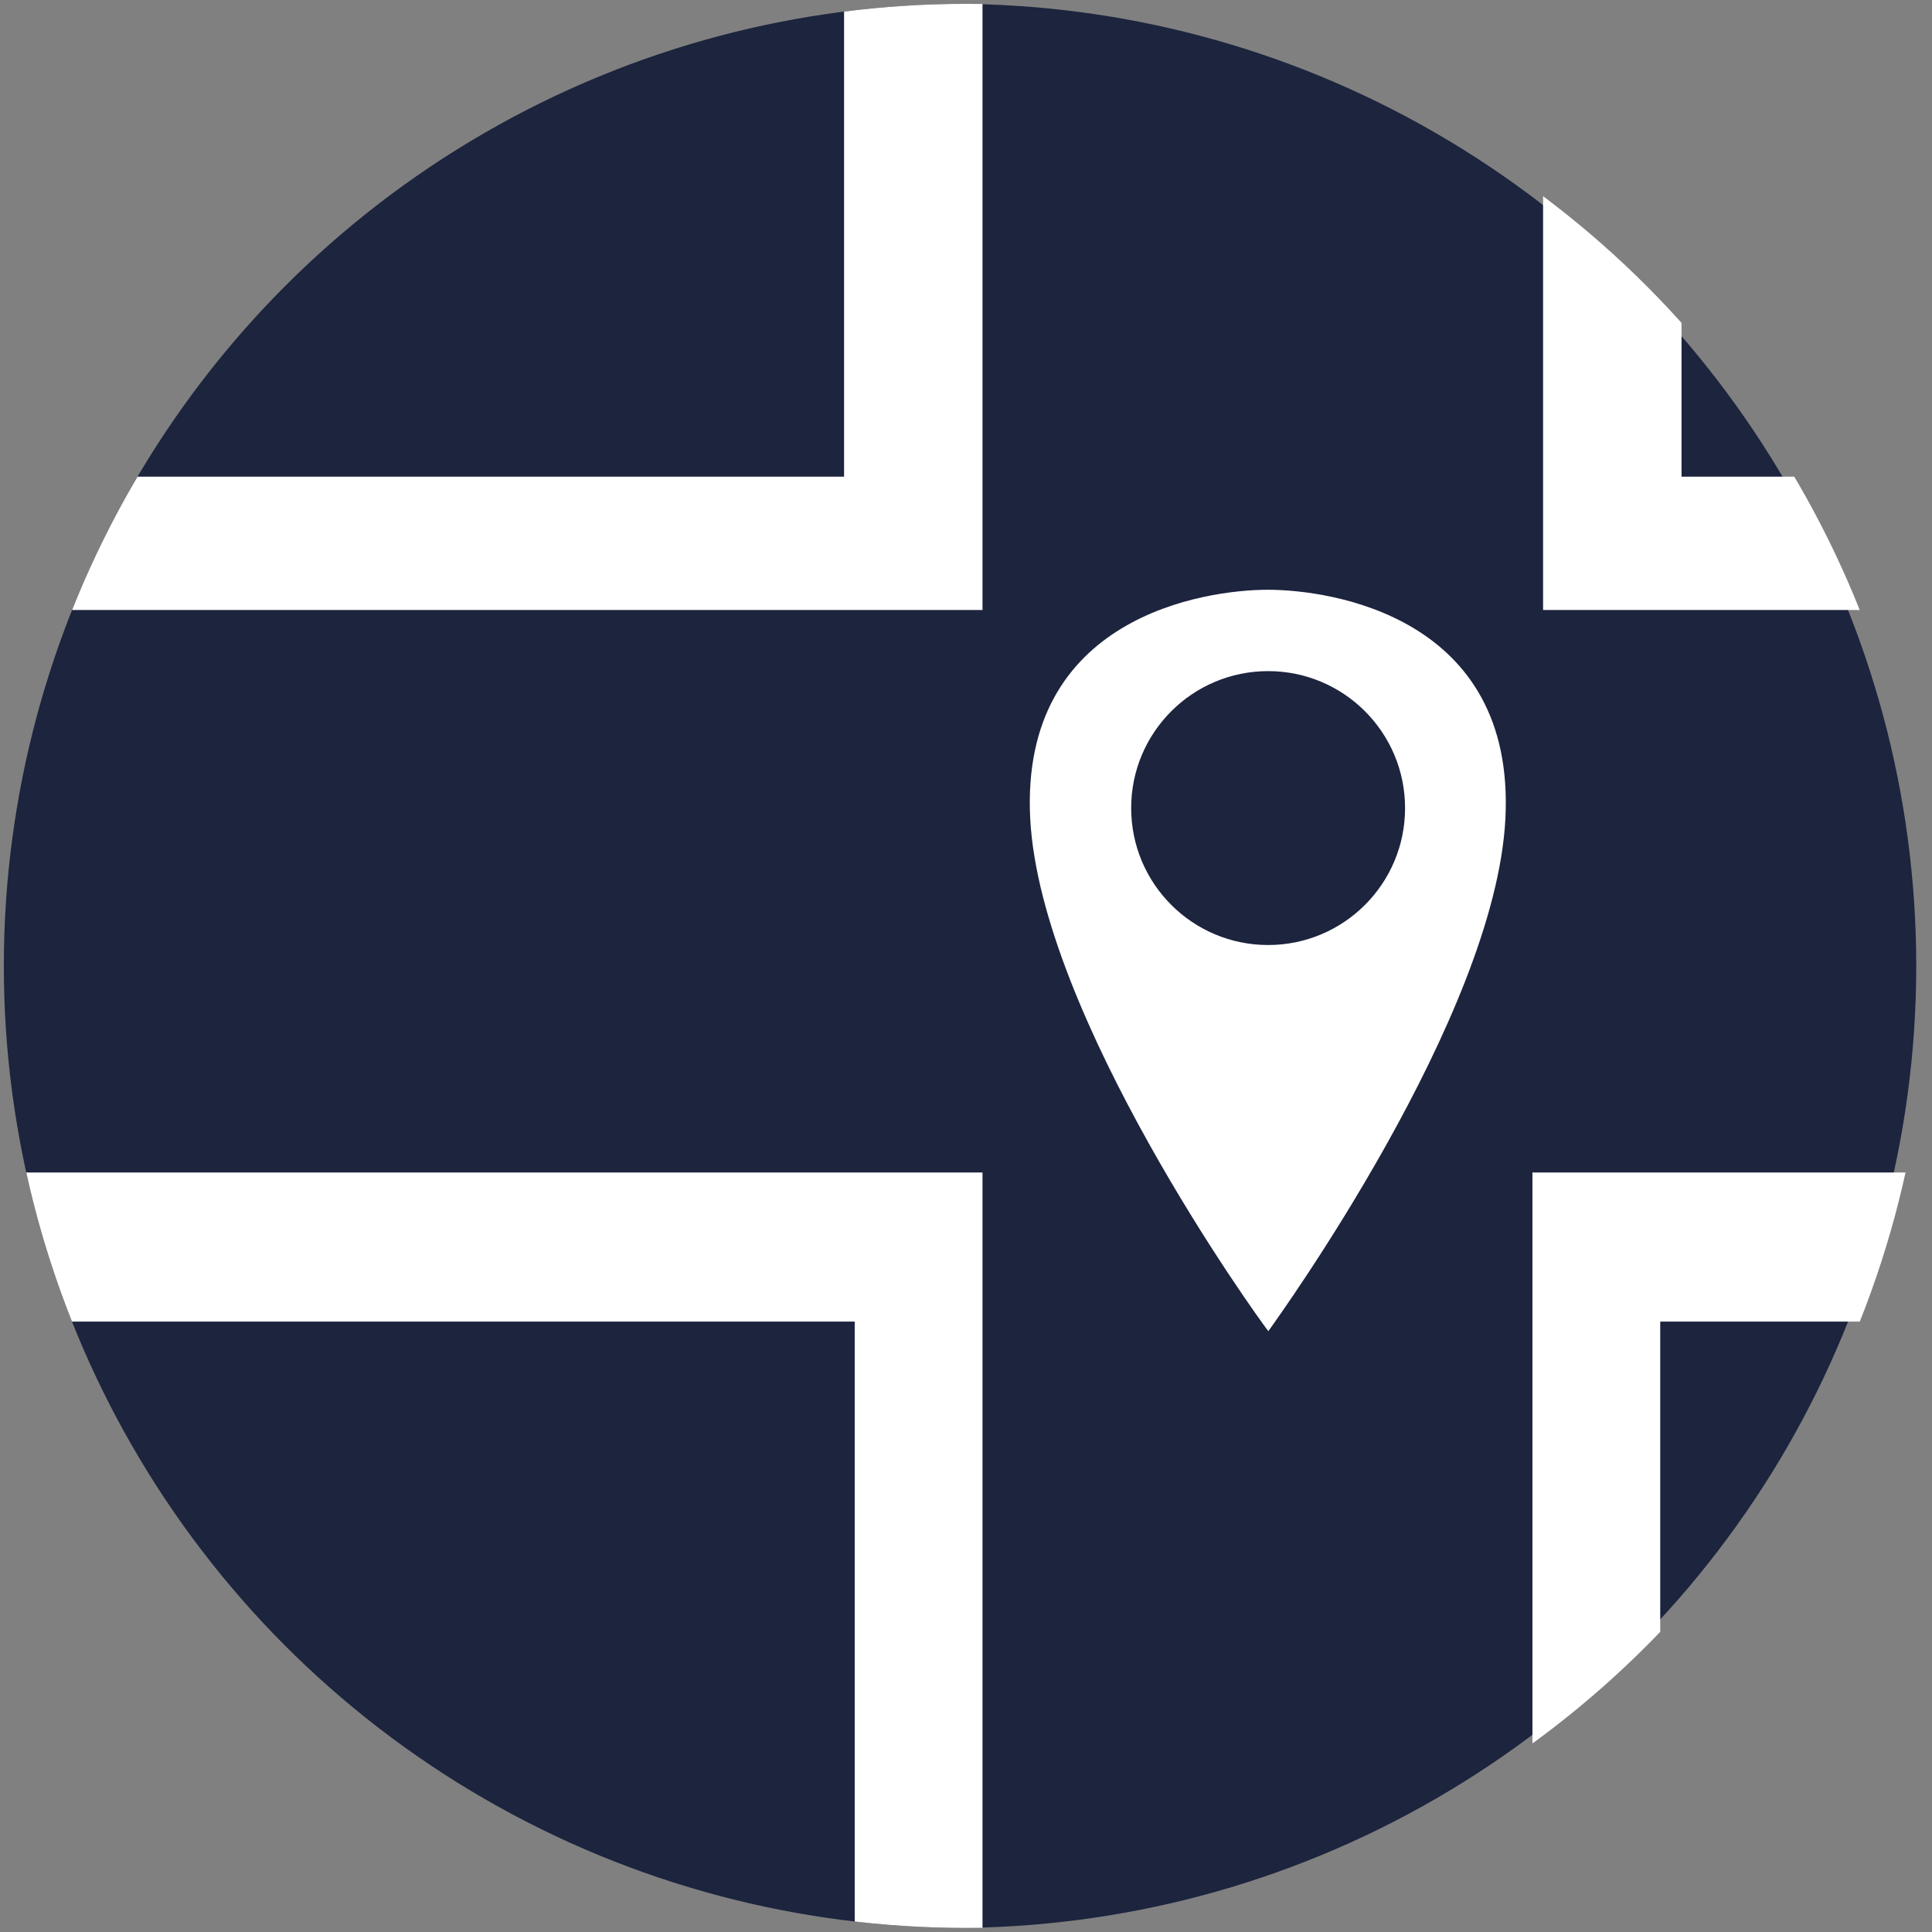
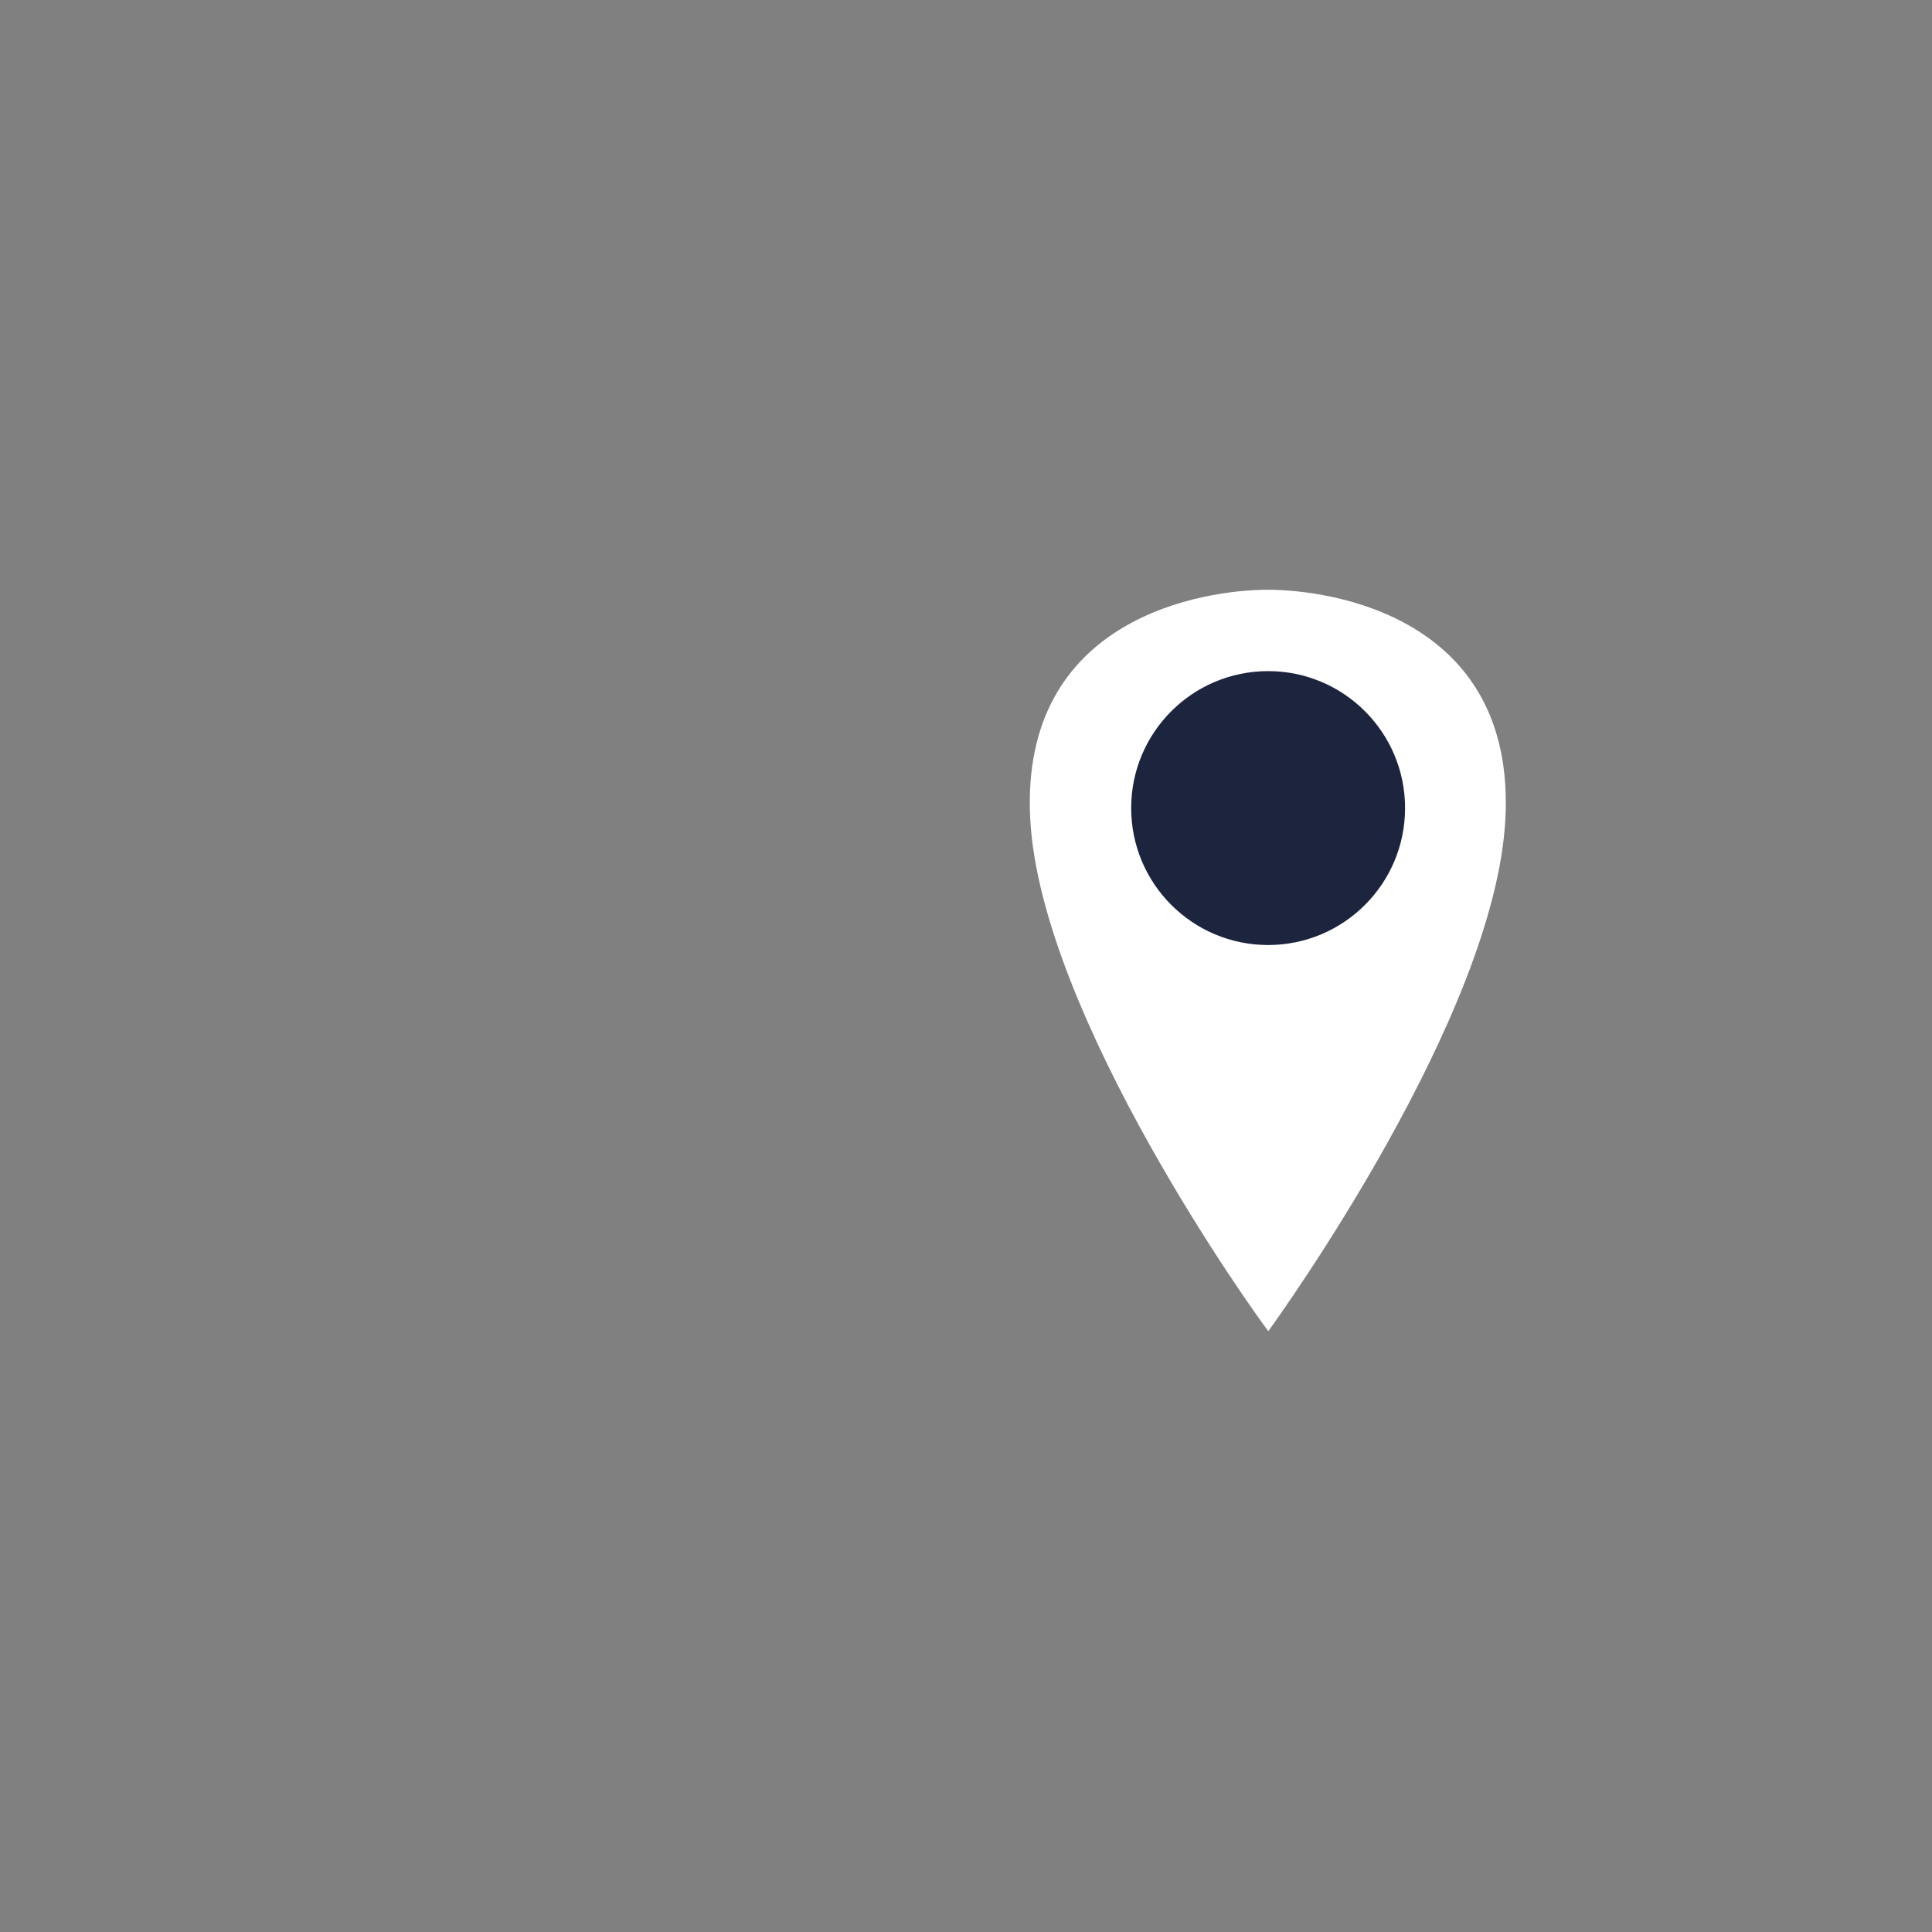
<svg xmlns="http://www.w3.org/2000/svg" id="Calque_1" data-name="Calque 1" width="32mm" height="32mm" viewBox="0 0 90.71 90.71">
  <rect x="0" y="0" width="90.71" height="90.71" fill="#808080" stroke="none" />
  <defs>
    <clipPath id="clip-path">
      <circle cx="45.35" cy="45.35" r="45.17" fill="none" />
    </clipPath>
  </defs>
  <g clip-path="url(#clip-path)">
-     <circle cx="44.8" cy="45.35" r="45.17" fill="#1c243e" />
-     <path d="M59.53,27.69h0c2.93,0,11.64,1.25,11.15,10.75C70.21,47.71,60.05,61.8,59.55,62.5v0h0v0C59,61.8,48.86,47.71,48.37,38.44,47.88,28.94,56.59,27.69,59.53,27.69Z" fill="#fff" />
+     <path d="M59.53,27.69h0c2.93,0,11.64,1.25,11.15,10.75C70.21,47.71,60.05,61.8,59.55,62.5v0v0C59,61.8,48.86,47.71,48.37,38.44,47.88,28.94,56.59,27.69,59.53,27.69Z" fill="#fff" />
    <circle cx="59.54" cy="37.94" r="6.43" fill="#1c243e" />
-     <polygon points="39.63 22.38 39.63 -10.64 46.13 -10.64 46.13 28.64 -18.87 28.64 -18.87 22.38 39.63 22.38" fill="#fff" />
-     <polygon points="40.13 62.05 -18.87 62.05 -18.87 55.05 46.13 55.05 46.13 97.53 40.13 97.36 40.13 62.05" fill="#fff" />
-     <polygon points="78.95 22.38 78.95 -10.64 72.45 -10.64 72.45 28.64 137.45 28.64 137.45 22.38 78.95 22.38" fill="#fff" />
-     <polygon points="77.95 62.05 136.95 62.05 136.95 55.05 71.95 55.05 71.95 94.33 77.95 94.33 77.95 62.05" fill="#fff" />
  </g>
</svg>